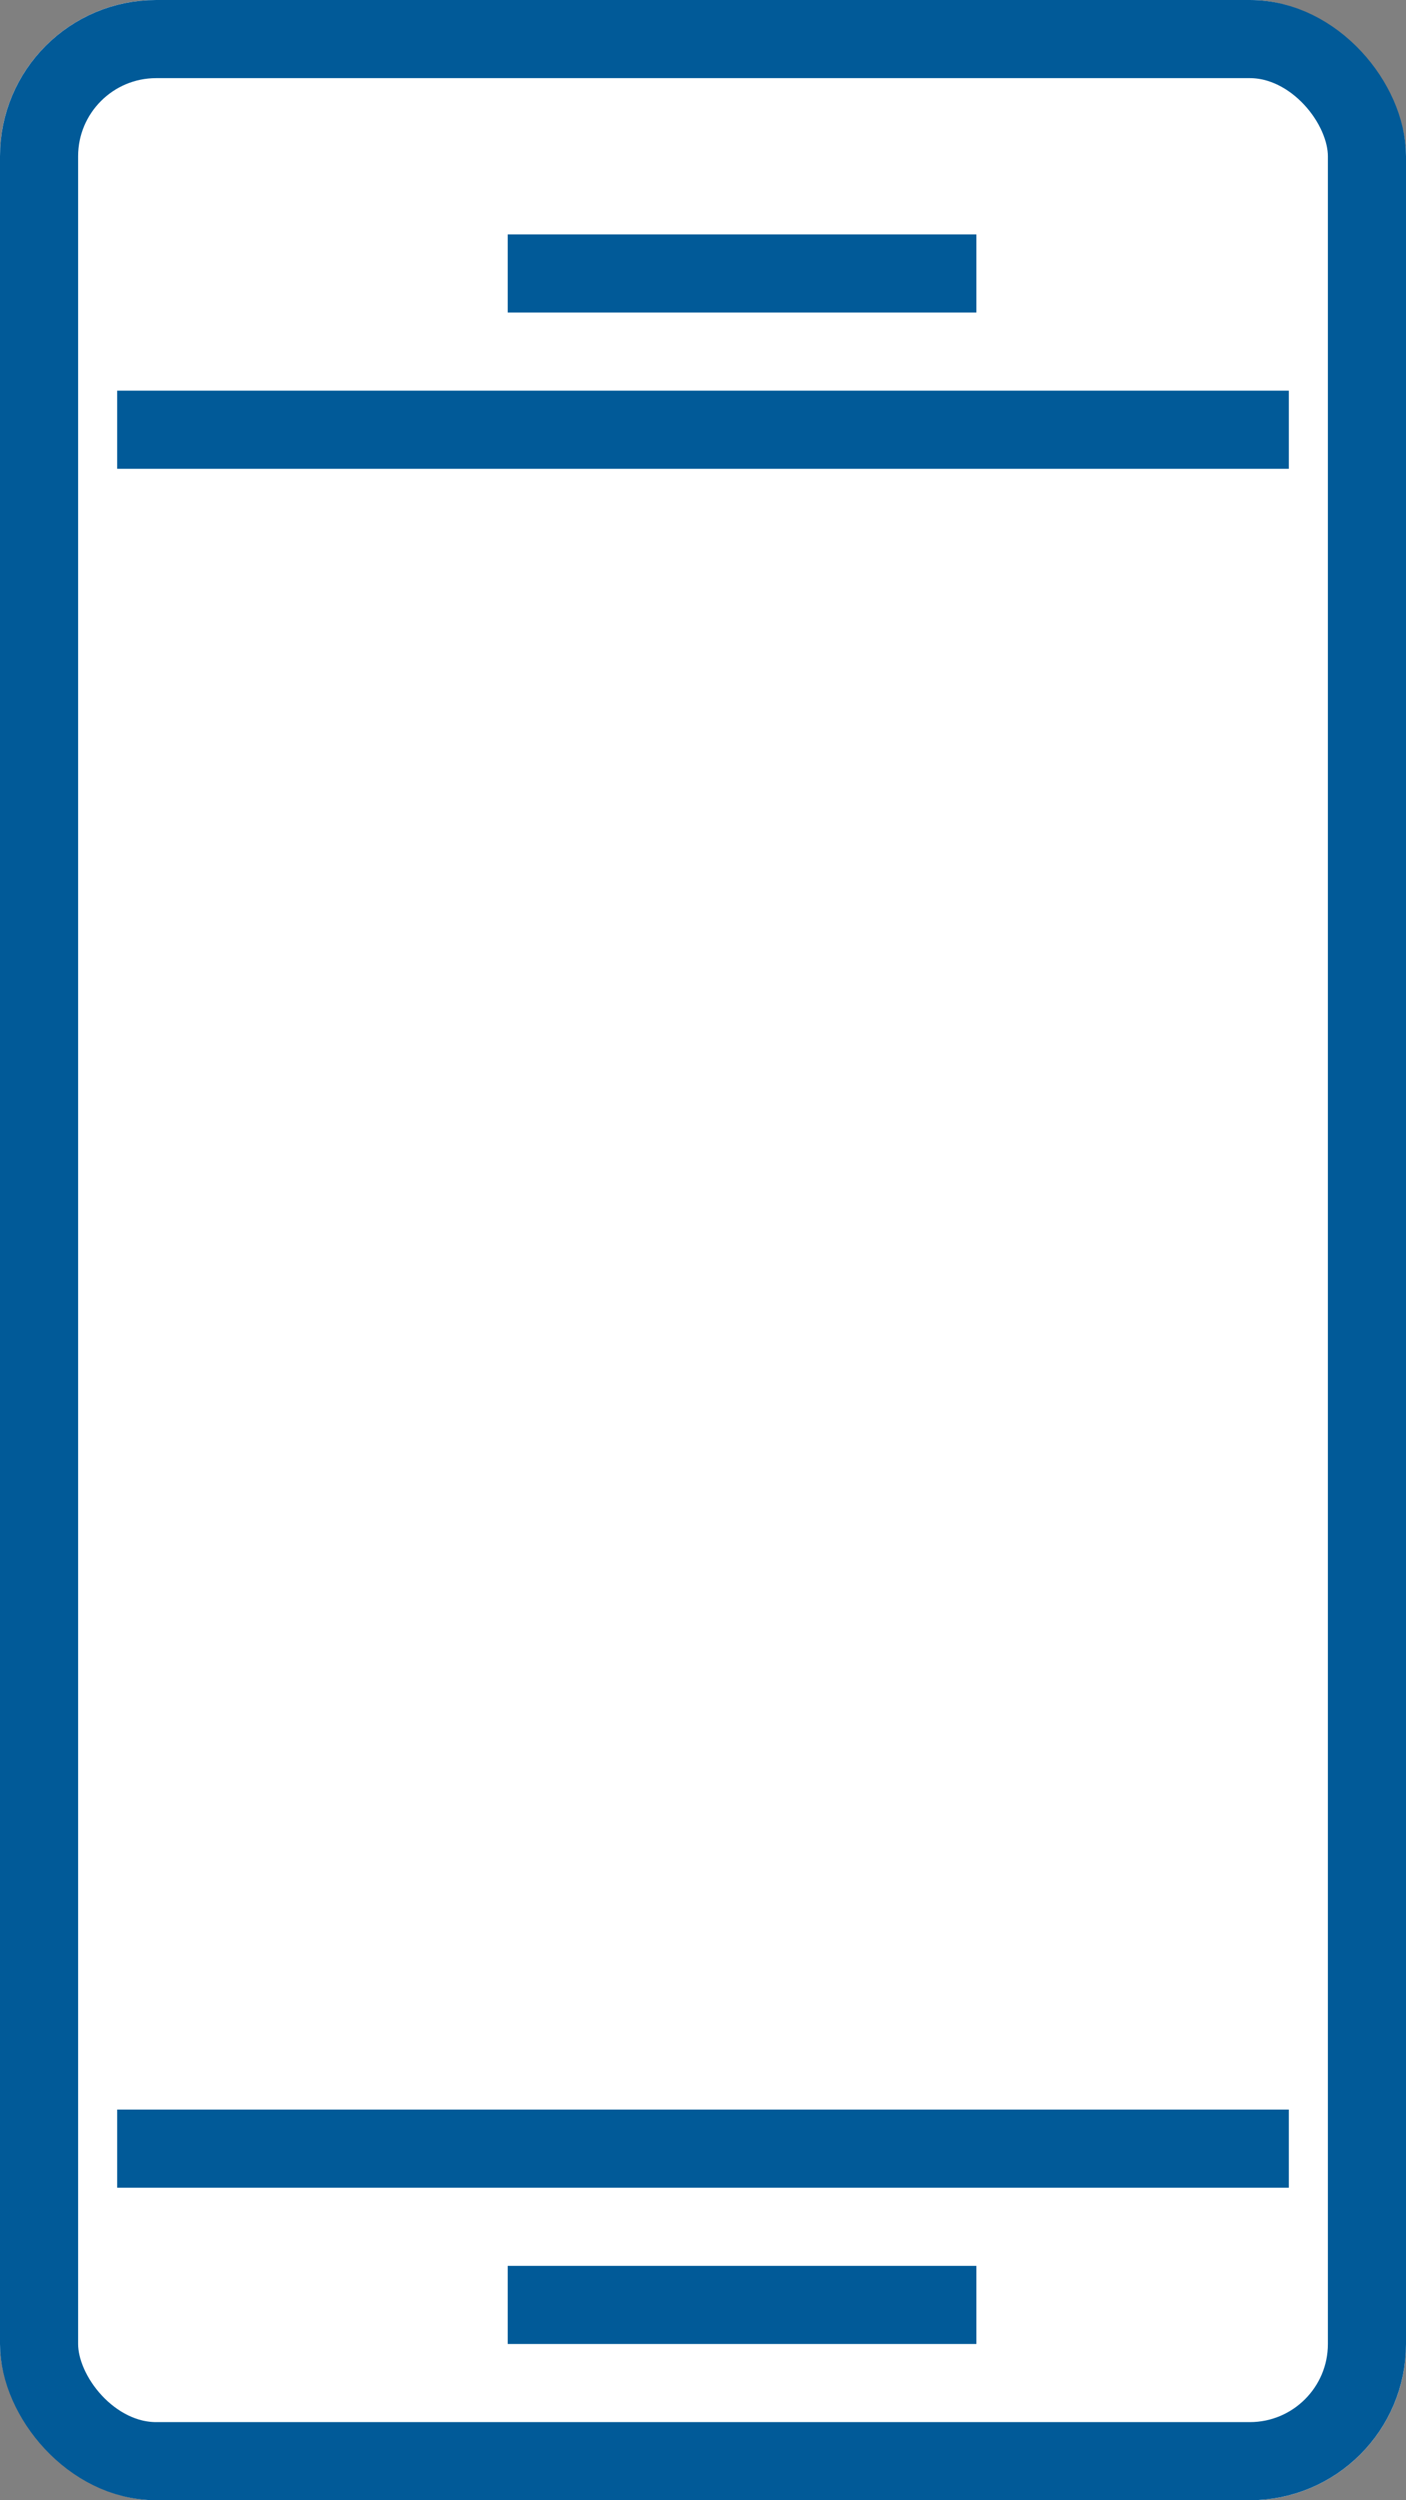
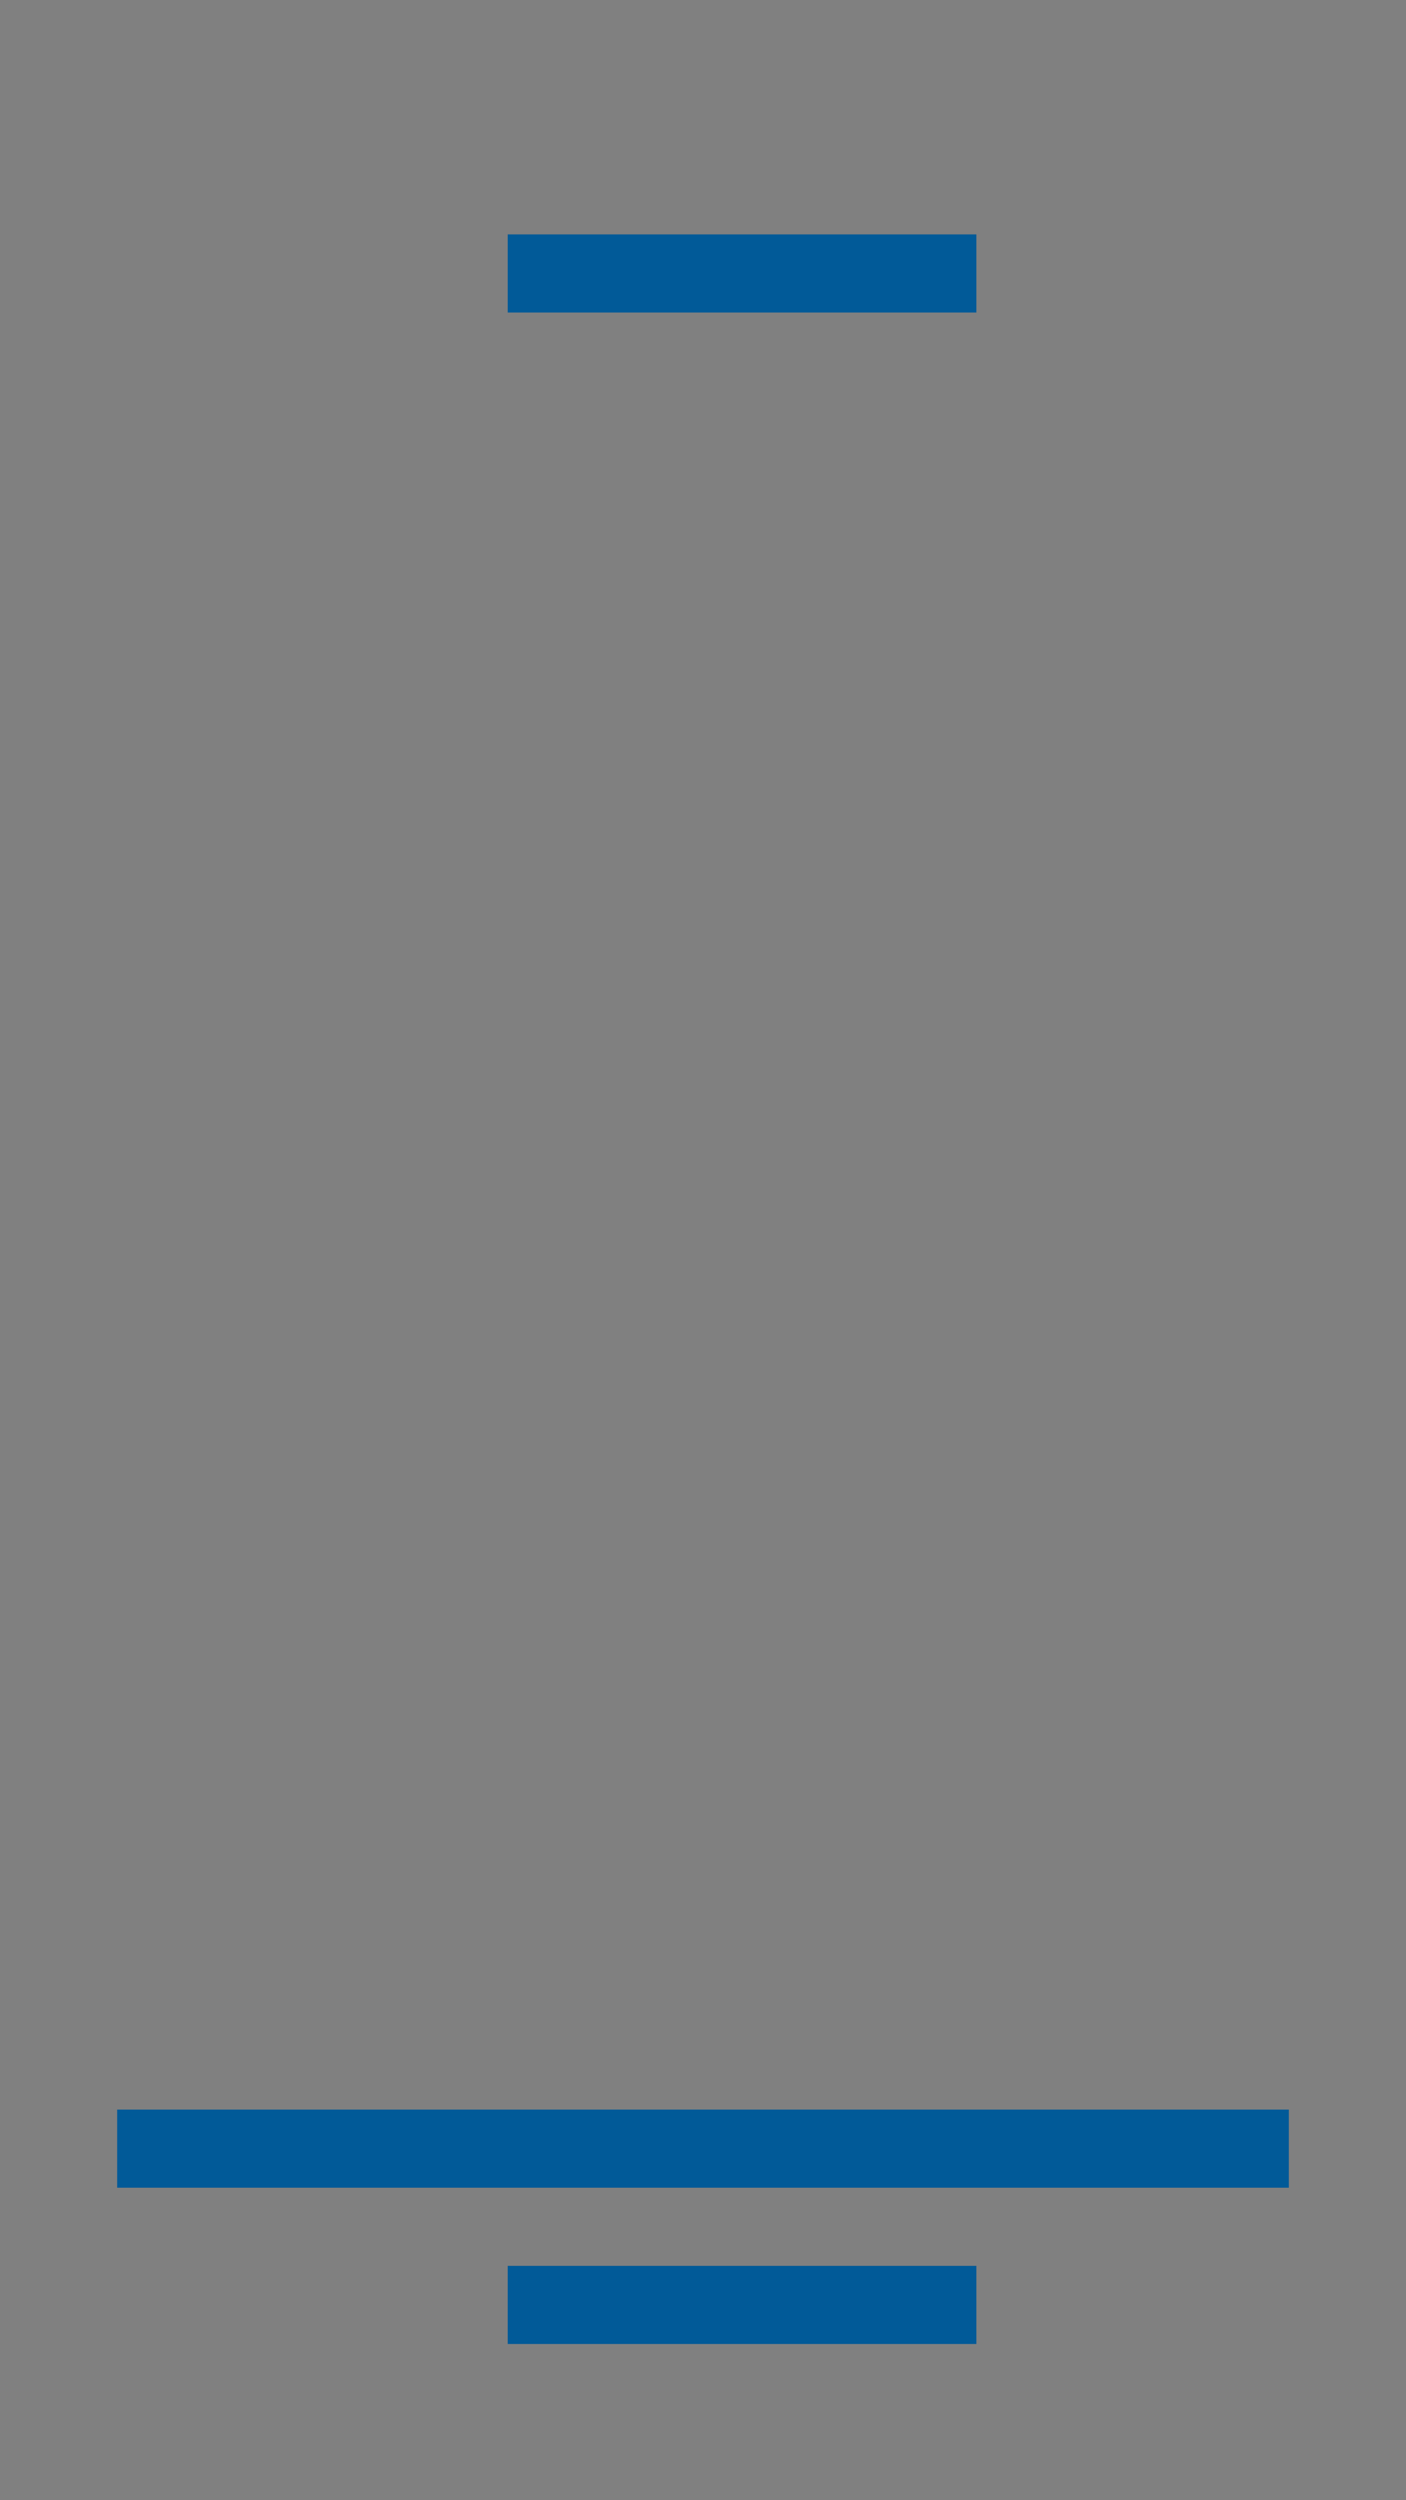
<svg xmlns="http://www.w3.org/2000/svg" width="18" height="32" viewBox="0 0 18 32">
  <rect x="0" y="0" width="18" height="32" fill="#808080" stroke="none" />
  <g id="グループ_1765" data-name="グループ 1765" transform="translate(-2638 80)">
    <g id="長方形_1515" data-name="長方形 1515" transform="translate(2638 -80)" fill="#fff" stroke="#015a98" stroke-width="1">
-       <rect width="18" height="32" rx="2" stroke="none" />
-       <rect x="0.5" y="0.5" width="17" height="31" rx="1.5" fill="none" />
-     </g>
+       </g>
    <line id="線_32" data-name="線 32" x2="6" transform="translate(2644.5 -76.5)" fill="none" stroke="#015a98" stroke-width="1" />
-     <line id="線_33" data-name="線 33" x2="15" transform="translate(2639.5 -74.5)" fill="none" stroke="#015a98" stroke-width="1" />
    <g id="グループ_1763" data-name="グループ 1763" transform="translate(5294 -103) rotate(180)">
      <line id="線_34" data-name="線 34" x2="6" transform="translate(2643.5 -52.5)" fill="none" stroke="#015a98" stroke-width="1" />
      <line id="線_35" data-name="線 35" x2="15" transform="translate(2639.5 -50.5)" fill="none" stroke="#015a98" stroke-width="1" />
    </g>
  </g>
</svg>